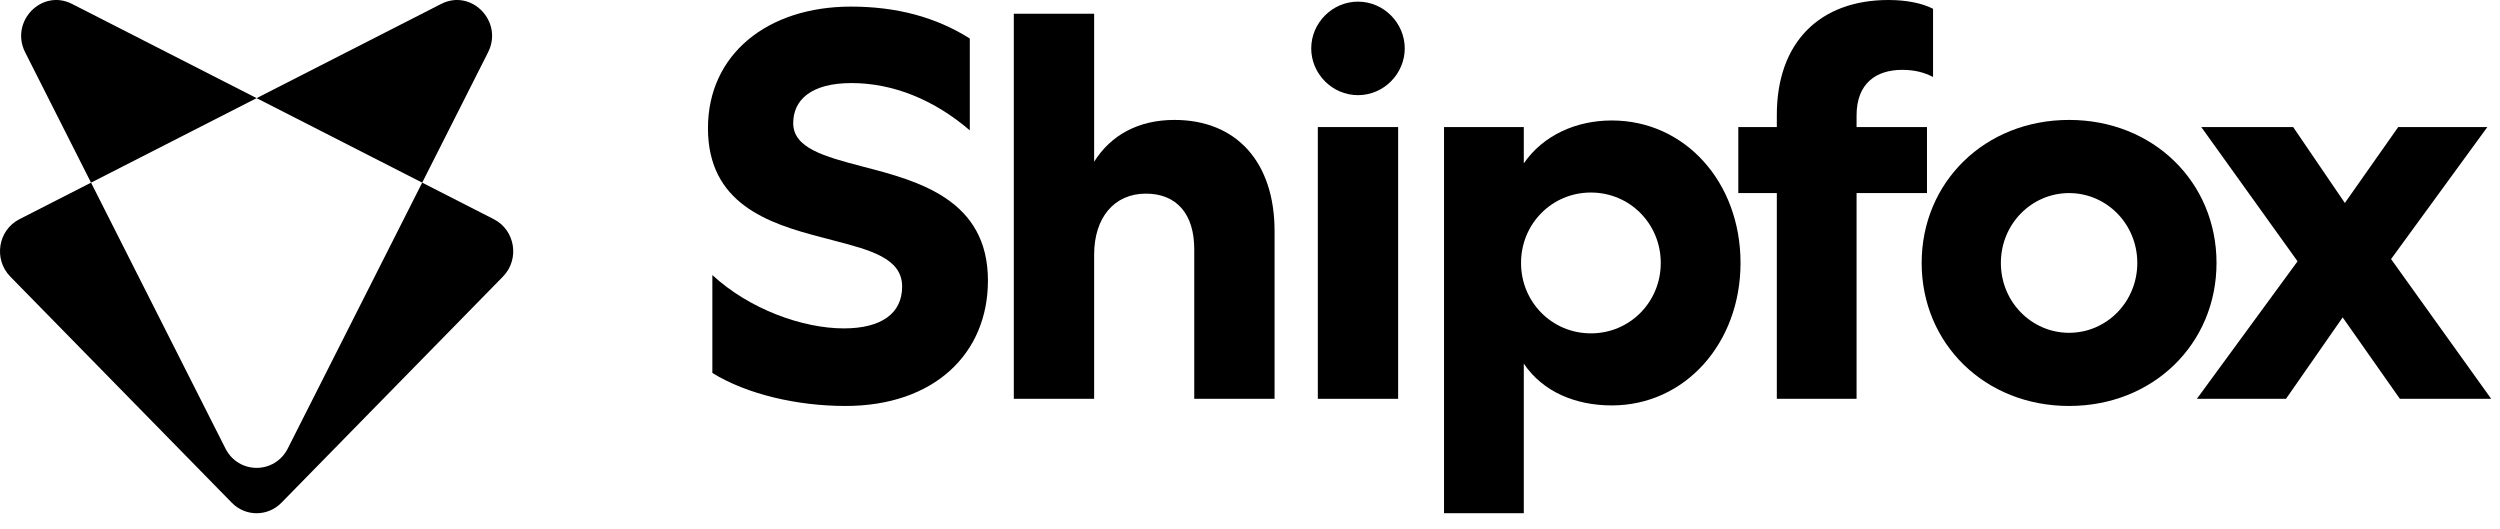
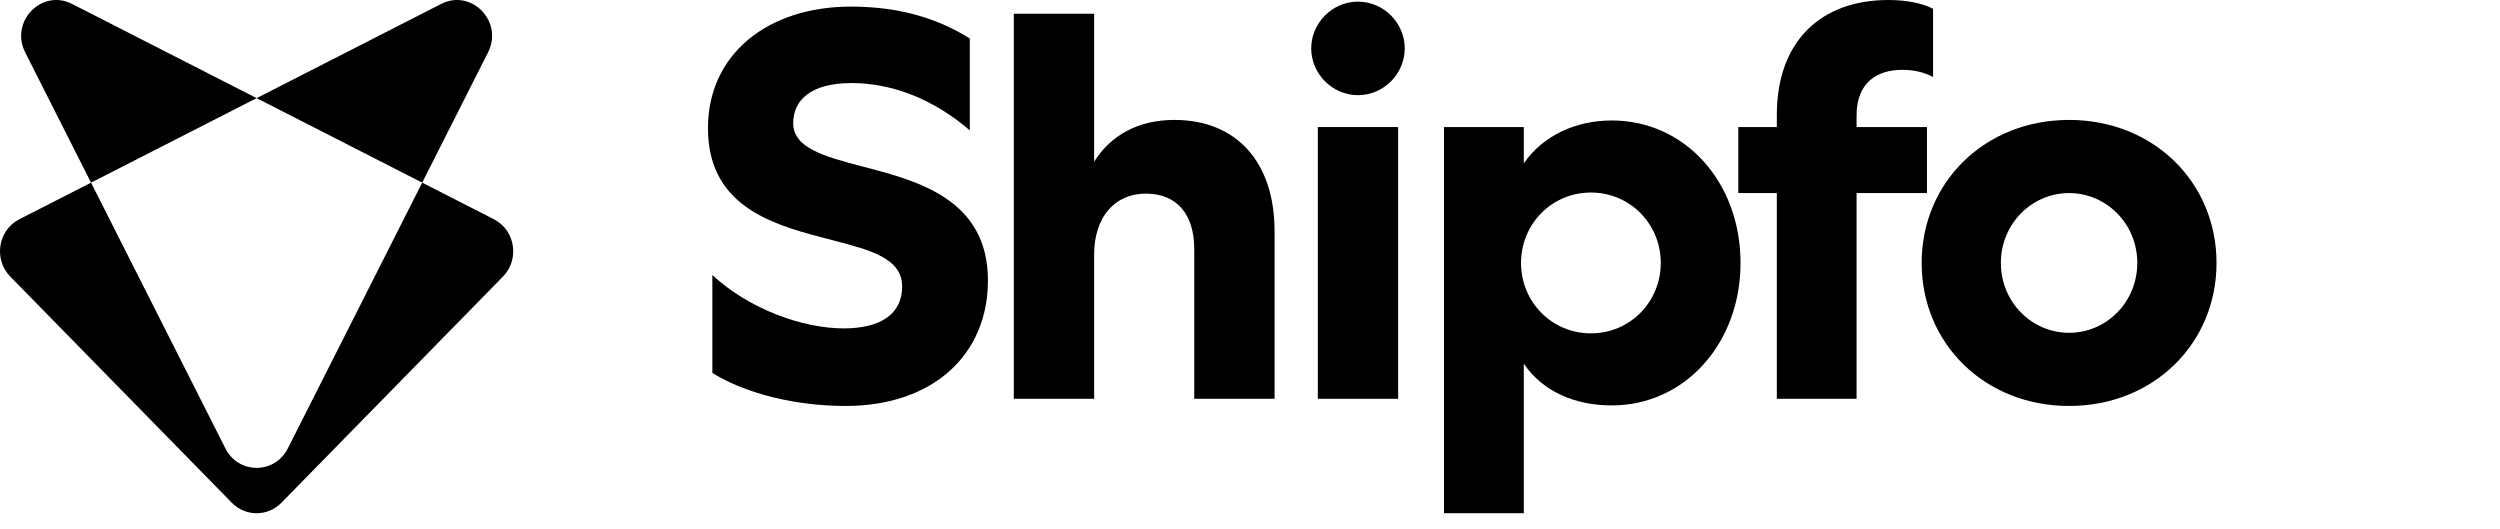
<svg xmlns="http://www.w3.org/2000/svg" width="137" height="29" viewBox="0 0 137 29" fill="none">
  <path d="M101.74 6.963V6.33C101.74 4.552 102.826 3.828 104.242 3.828C104.936 3.828 105.478 3.979 105.931 4.22V0.482C105.358 0.181 104.484 0 103.489 0C99.751 0 97.37 2.291 97.37 6.3V6.963H95.259V10.581H97.37V21.855H101.74V10.581H105.599V6.963H101.74Z" fill="#8C8C8C" style="fill:#8C8C8C;fill:color(display-p3 0.549 0.549 0.549);fill-opacity:1;" />
  <path fill-rule="evenodd" clip-rule="evenodd" d="M105.307 14.409C105.307 9.978 108.774 6.572 113.386 6.572C117.998 6.572 121.465 9.978 121.465 14.409C121.465 18.84 117.998 22.247 113.386 22.247C108.774 22.247 105.307 18.84 105.307 14.409ZM109.648 14.409C109.648 16.549 111.336 18.238 113.386 18.238C115.436 18.238 117.124 16.549 117.124 14.409C117.124 12.269 115.436 10.581 113.386 10.581C111.336 10.581 109.648 12.269 109.648 14.409Z" fill="#8C8C8C" style="fill:#8C8C8C;fill:color(display-p3 0.549 0.549 0.549);fill-opacity:1;" />
-   <path d="M131.513 21.855L128.378 17.393L125.273 21.855H120.389L125.906 14.319L120.63 6.963H125.665L128.498 11.123L131.422 6.963H136.306L131.03 14.198L136.517 21.855H131.513Z" fill="#8C8C8C" style="fill:#8C8C8C;fill:color(display-p3 0.549 0.549 0.549);fill-opacity:1;" />
  <path fill-rule="evenodd" clip-rule="evenodd" d="M83.504 28.125H79.133V6.963H83.504V8.953C84.559 7.416 86.367 6.602 88.327 6.602C92.336 6.602 95.381 9.978 95.381 14.409C95.381 18.81 92.336 22.217 88.327 22.217C86.367 22.217 84.559 21.493 83.504 19.926V28.125ZM91.01 14.409C91.01 12.269 89.322 10.551 87.181 10.551C85.041 10.551 83.353 12.269 83.353 14.409C83.353 16.549 85.041 18.268 87.181 18.268C89.322 18.268 91.01 16.549 91.01 14.409Z" fill="#8C8C8C" style="fill:#8C8C8C;fill:color(display-p3 0.549 0.549 0.549);fill-opacity:1;" />
  <path d="M72.217 21.855H76.618V6.963H72.217V21.855Z" fill="#8C8C8C" style="fill:#8C8C8C;fill:color(display-p3 0.549 0.549 0.549);fill-opacity:1;" />
  <path d="M74.418 5.215C75.834 5.215 76.98 4.039 76.98 2.653C76.98 1.266 75.834 0.09 74.418 0.09C73.001 0.09 71.855 1.266 71.855 2.653C71.855 4.039 73.001 5.215 74.418 5.215Z" fill="#8C8C8C" style="fill:#8C8C8C;fill:color(display-p3 0.549 0.549 0.549);fill-opacity:1;" />
  <path d="M59.959 13.957V21.855H55.557V0.754H59.959V8.863C60.863 7.416 62.37 6.572 64.36 6.572C67.766 6.572 69.846 8.893 69.846 12.661V21.855H65.445V13.655C65.445 11.726 64.48 10.611 62.792 10.611C61.074 10.611 59.959 11.907 59.959 13.957Z" fill="#8C8C8C" style="fill:#8C8C8C;fill:color(display-p3 0.549 0.549 0.549);fill-opacity:1;" />
  <path d="M39.037 15.072V20.438C40.936 21.614 43.709 22.247 46.332 22.247C51.155 22.247 54.139 19.413 54.139 15.374C54.139 10.943 50.341 9.918 47.297 9.134C47.27 9.127 47.243 9.12 47.216 9.113C45.201 8.579 43.468 8.121 43.468 6.752C43.468 5.486 44.433 4.552 46.664 4.552C48.925 4.552 51.185 5.456 53.145 7.144V2.11C51.276 0.935 49.136 0.362 46.633 0.362C42.051 0.362 38.796 2.984 38.796 7.024C38.796 11.154 42.082 12.239 44.976 12.992C45.207 13.055 45.437 13.115 45.662 13.173C47.722 13.71 49.437 14.157 49.437 15.705C49.437 17.183 48.291 17.996 46.242 17.996C43.981 17.996 41.057 16.941 39.037 15.072Z" fill="#8C8C8C" style="fill:#8C8C8C;fill:color(display-p3 0.549 0.549 0.549);fill-opacity:1;" />
  <path fill-rule="evenodd" clip-rule="evenodd" d="M4.989 10.009L12.354 24.576C13.07 25.993 15.055 25.993 15.771 24.576L23.136 10.009L27.062 12.013C28.236 12.612 28.49 14.21 27.561 15.158L15.422 27.55C14.671 28.317 13.454 28.317 12.703 27.55L0.564 15.158C-0.365 14.21 -0.111 12.612 1.063 12.013L4.989 10.009ZM14.062 5.378L24.175 0.216C25.84 -0.634 27.598 1.184 26.744 2.872L23.136 10.009L14.062 5.378ZM14.062 5.378L3.95 0.216C2.285 -0.634 0.527 1.184 1.381 2.872L4.989 10.009L14.062 5.378Z" fill="#8C8C8C" style="fill:#8C8C8C;fill:color(display-p3 0.549 0.549 0.549);fill-opacity:1;" />
</svg>